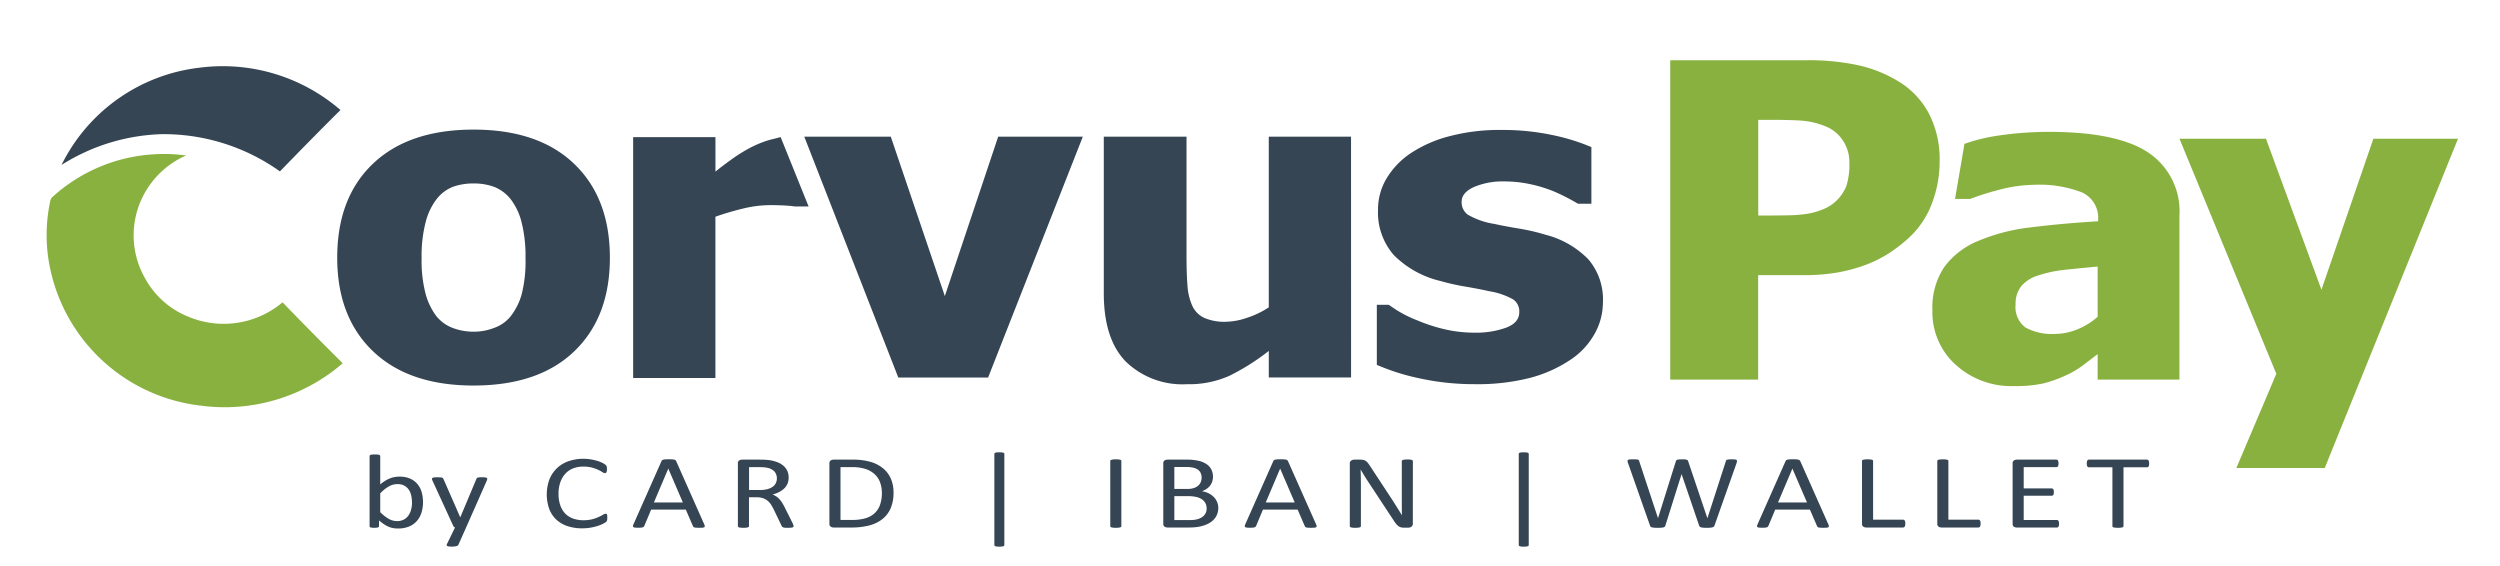
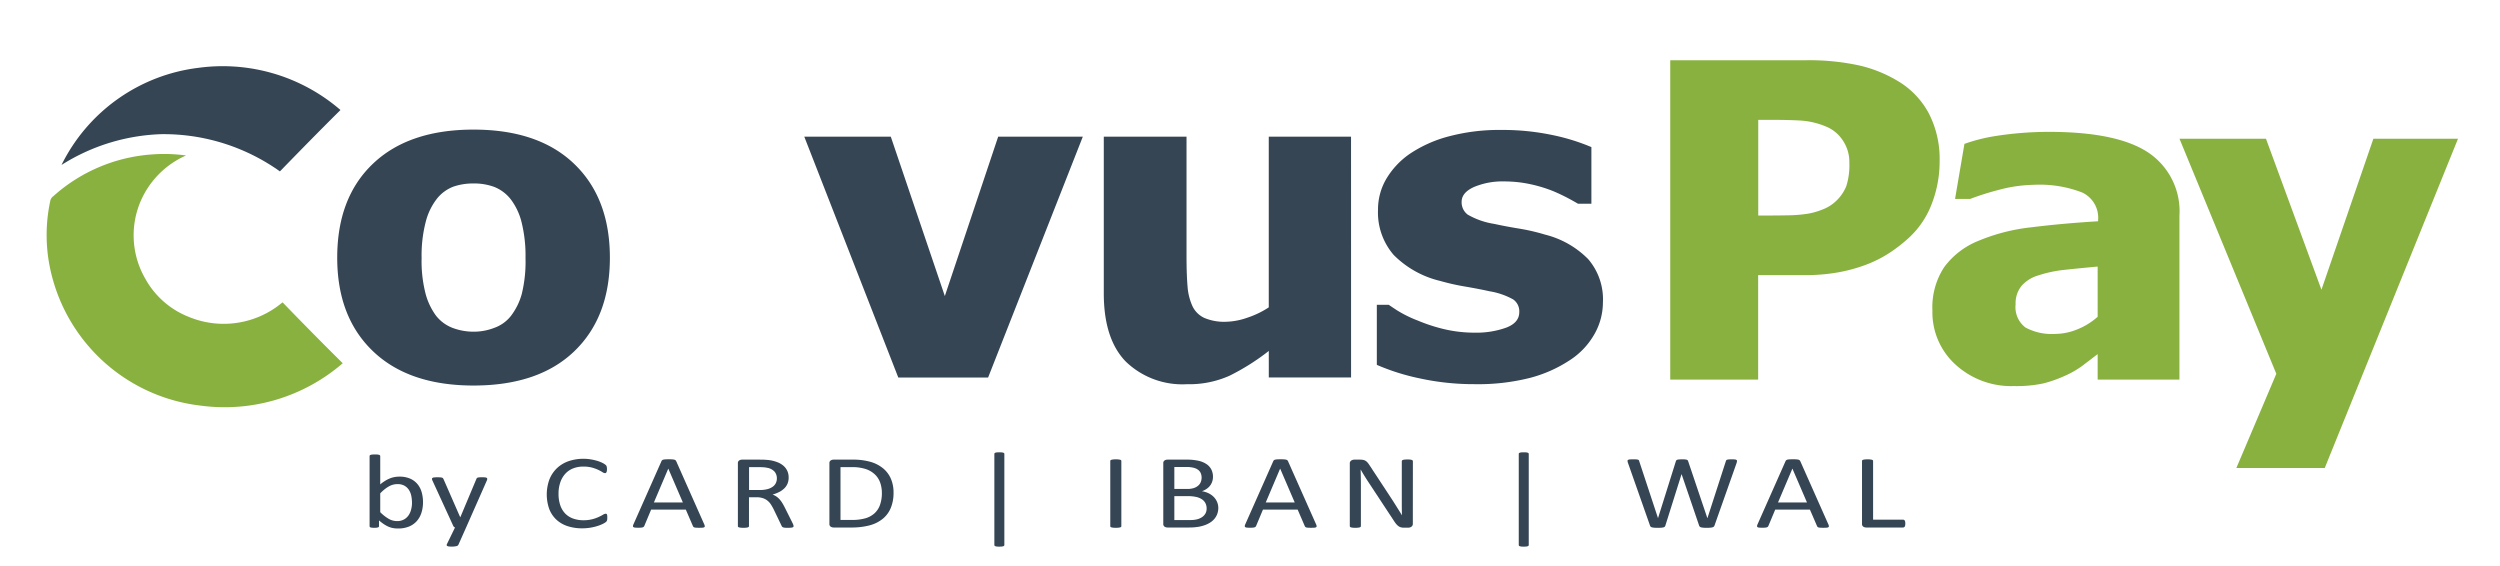
<svg xmlns="http://www.w3.org/2000/svg" viewBox="0 0 241.497 54.649">
  <title>CorvusPay</title>
  <g id="Layer_2" data-name="Layer 2">
    <g id="Layer_1-2" data-name="Layer 1">
      <rect width="241.497" height="54.649" fill="none" />
      <path d="M40.862,48.489a3.34,3.34,0,0,1-.159,1.066,2.217,2.217,0,0,1-.466.808,2.039,2.039,0,0,1-.757.512,2.781,2.781,0,0,1-1.027.177,2.63,2.63,0,0,1-.5-.043,2.073,2.073,0,0,1-.446-.139,2.966,2.966,0,0,1-.435-.243,5.331,5.331,0,0,1-.461-.355v.557a.108.108,0,0,1-.025.071.169.169,0,0,1-.081.048.782.782,0,0,1-.14.028,2.273,2.273,0,0,1-.426,0,.8.8,0,0,1-.144-.028.129.129,0,0,1-.074-.048.139.139,0,0,1-.019-.071V44.061a.122.122,0,0,1,.022-.071.155.155,0,0,1,.081-.05.709.709,0,0,1,.158-.031,2.479,2.479,0,0,1,.249-.01c.1,0,.189,0,.256.01a.676.676,0,0,1,.156.031.185.185,0,0,1,.081.05.112.112,0,0,1,.025.071v2.731a3.9,3.9,0,0,1,.482-.35,3.065,3.065,0,0,1,.458-.23,2.2,2.2,0,0,1,.448-.129,2.563,2.563,0,0,1,.473-.041,2.511,2.511,0,0,1,1.043.2,1.923,1.923,0,0,1,.7.53,2.118,2.118,0,0,1,.4.777A3.5,3.5,0,0,1,40.862,48.489Zm-1.064.1a3.452,3.452,0,0,0-.066-.679,1.674,1.674,0,0,0-.229-.583,1.25,1.25,0,0,0-.432-.407,1.331,1.331,0,0,0-.67-.155,1.686,1.686,0,0,0-.4.046,1.62,1.62,0,0,0-.394.152,2.883,2.883,0,0,0-.417.274,4.113,4.113,0,0,0-.46.42v1.818a3.953,3.953,0,0,0,.814.641,1.612,1.612,0,0,0,.808.221,1.363,1.363,0,0,0,.664-.152,1.3,1.3,0,0,0,.447-.4,1.72,1.72,0,0,0,.251-.563A2.583,2.583,0,0,0,39.8,48.585Z" fill="#354554" />
      <path d="M45.024,50.956l-.747,1.676a.271.271,0,0,1-.19.124,1.829,1.829,0,0,1-.464.043,2.056,2.056,0,0,1-.261-.012.434.434,0,0,1-.153-.043.108.108,0,0,1-.059-.081.214.214,0,0,1,.031-.122l.772-1.585a.345.345,0,0,1-.106-.066.255.255,0,0,1-.068-.1l-2-4.357a.428.428,0,0,1-.049-.167.114.114,0,0,1,.049-.1.359.359,0,0,1,.162-.047,2.635,2.635,0,0,1,.3-.013c.124,0,.222,0,.292.007a.758.758,0,0,1,.169.029.171.171,0,0,1,.09.058.618.618,0,0,1,.059.1l1.6,3.657h.019l1.544-3.678a.228.228,0,0,1,.09-.124.478.478,0,0,1,.159-.04,2.6,2.6,0,0,1,.3-.013,2.491,2.491,0,0,1,.286.013.383.383,0,0,1,.165.047.113.113,0,0,1,.053.1.415.415,0,0,1-.037.152Z" fill="#354554" />
      <path d="M58.662,50.028c0,.055,0,.1-.006.143a.44.44,0,0,1-.022.106.306.306,0,0,1-.04.081.54.54,0,0,1-.087.086,1.839,1.839,0,0,1-.262.155,3.467,3.467,0,0,1-.495.2,4.834,4.834,0,0,1-1.515.236,4.421,4.421,0,0,1-1.417-.213,2.925,2.925,0,0,1-1.077-.628,2.76,2.76,0,0,1-.685-1.026,4.237,4.237,0,0,1,.019-2.859,3.045,3.045,0,0,1,.725-1.082,3.129,3.129,0,0,1,1.118-.676,4.465,4.465,0,0,1,2.119-.18,5.046,5.046,0,0,1,.611.134,3.208,3.208,0,0,1,.5.187,1.712,1.712,0,0,1,.3.175.635.635,0,0,1,.11.1.327.327,0,0,1,.04.084.608.608,0,0,1,.025.114,1.15,1.15,0,0,1,.01.157,1.04,1.04,0,0,1-.013.172.4.4,0,0,1-.038.119.177.177,0,0,1-.059.071.154.154,0,0,1-.085.023.52.52,0,0,1-.244-.1,4.182,4.182,0,0,0-.4-.218,3.677,3.677,0,0,0-.6-.218,3.183,3.183,0,0,0-.848-.1,2.65,2.65,0,0,0-.98.174,2.03,2.03,0,0,0-.754.514,2.368,2.368,0,0,0-.485.829,3.34,3.34,0,0,0-.173,1.116,3.384,3.384,0,0,0,.166,1.1,2.16,2.16,0,0,0,.476.8,1.991,1.991,0,0,0,.761.486,2.949,2.949,0,0,0,1.02.165,3.335,3.335,0,0,0,.842-.1,3.661,3.661,0,0,0,.613-.216c.169-.079.307-.151.416-.215a.562.562,0,0,1,.257-.1.173.173,0,0,1,.075.015.112.112,0,0,1,.05.058.453.453,0,0,1,.028.119A1.692,1.692,0,0,1,58.662,50.028Z" fill="#354554" />
      <path d="M68.027,50.647a.533.533,0,0,1,.053.179.11.11,0,0,1-.047.1.343.343,0,0,1-.165.046c-.076.007-.179.01-.308.01s-.231,0-.308-.007a.874.874,0,0,1-.174-.026.188.188,0,0,1-.088-.048.387.387,0,0,1-.052-.076l-.691-1.6H62.9l-.66,1.576a.243.243,0,0,1-.05.078.236.236,0,0,1-.09.056.668.668,0,0,1-.168.033c-.073.007-.167.01-.283.01a2.649,2.649,0,0,1-.3-.013.33.33,0,0,1-.162-.048.113.113,0,0,1-.043-.1.527.527,0,0,1,.052-.179l2.7-6.089a.247.247,0,0,1,.065-.091.276.276,0,0,1,.118-.056,1.031,1.031,0,0,1,.2-.028c.081-.005.184-.008.309-.008s.242,0,.33.008a1.127,1.127,0,0,1,.211.028.3.3,0,0,1,.125.058.271.271,0,0,1,.068.094Zm-3.468-5.375h-.006l-1.388,3.267h2.8Z" fill="#354554" />
      <path d="M76.657,50.824a.128.128,0,0,1-.019.071.14.14,0,0,1-.08.05.82.82,0,0,1-.175.031c-.074.007-.174.01-.3.01-.109,0-.2,0-.265-.01a.7.7,0,0,1-.165-.033.215.215,0,0,1-.1-.064.359.359,0,0,1-.059-.1l-.741-1.545a5.4,5.4,0,0,0-.27-.483,1.609,1.609,0,0,0-.334-.38,1.422,1.422,0,0,0-.454-.249,2,2,0,0,0-.629-.088h-.716v2.791a.1.1,0,0,1-.028.071.2.2,0,0,1-.087.048.968.968,0,0,1-.162.03,2.577,2.577,0,0,1-.517,0,1.041,1.041,0,0,1-.164-.03.177.177,0,0,1-.088-.048.112.112,0,0,1-.025-.071V44.755a.3.3,0,0,1,.128-.276.511.511,0,0,1,.271-.079H73.4c.2,0,.372.005.508.013s.255.018.363.028a3.6,3.6,0,0,1,.826.208,1.981,1.981,0,0,1,.6.359,1.436,1.436,0,0,1,.364.5,1.553,1.553,0,0,1,.122.621,1.525,1.525,0,0,1-.109.59,1.394,1.394,0,0,1-.314.461,2.044,2.044,0,0,1-.492.347,3.577,3.577,0,0,1-.642.249,1.587,1.587,0,0,1,.362.179,1.713,1.713,0,0,1,.3.261,2.393,2.393,0,0,1,.265.35c.083.131.166.28.249.445l.722,1.444c.058.122.1.207.113.256A.4.4,0,0,1,76.657,50.824Zm-1.612-4.6a1.016,1.016,0,0,0-.212-.651,1.238,1.238,0,0,0-.71-.382,2.342,2.342,0,0,0-.351-.051c-.131-.01-.3-.015-.514-.015h-.9v2.209H73.4a2.813,2.813,0,0,0,.732-.084,1.54,1.54,0,0,0,.513-.233.931.931,0,0,0,.3-.352A1.017,1.017,0,0,0,75.045,46.219Z" fill="#354554" />
      <path d="M86.315,47.582a3.813,3.813,0,0,1-.268,1.486,2.659,2.659,0,0,1-.782,1.054,3.418,3.418,0,0,1-1.26.626,6.726,6.726,0,0,1-1.781.208H80.518a.507.507,0,0,1-.271-.079.3.3,0,0,1-.127-.276V44.755a.3.3,0,0,1,.127-.276.516.516,0,0,1,.271-.079h1.824a6.127,6.127,0,0,1,1.769.221,3.375,3.375,0,0,1,1.21.633,2.671,2.671,0,0,1,.741,1A3.345,3.345,0,0,1,86.315,47.582Zm-1.127.035a2.979,2.979,0,0,0-.162-.99,2.021,2.021,0,0,0-.508-.793,2.377,2.377,0,0,0-.874-.521,4.157,4.157,0,0,0-1.364-.188H81.191v5.1h1.1a4.624,4.624,0,0,0,1.3-.157,2.24,2.24,0,0,0,.884-.481,2,2,0,0,0,.532-.813A3.38,3.38,0,0,0,85.188,47.617Z" fill="#354554" />
      <path d="M97.019,52.643a.112.112,0,0,1-.022.07.155.155,0,0,1-.077.051.722.722,0,0,1-.15.031c-.062.006-.141.01-.237.01s-.168,0-.23-.01a.7.7,0,0,1-.149-.031.158.158,0,0,1-.078-.051.112.112,0,0,1-.022-.07V43.849a.107.107,0,0,1,.022-.066.158.158,0,0,1,.078-.051.647.647,0,0,1,.149-.03,2.124,2.124,0,0,1,.23-.01,2.2,2.2,0,0,1,.237.01.668.668,0,0,1,.15.03.155.155,0,0,1,.077.051.107.107,0,0,1,.022.066Z" fill="#354554" />
      <path d="M108.321,50.824a.111.111,0,0,1-.024.071.178.178,0,0,1-.087.048,1.08,1.08,0,0,1-.165.03,2.547,2.547,0,0,1-.514,0,1.039,1.039,0,0,1-.168-.03.169.169,0,0,1-.087-.048.106.106,0,0,1-.025-.071V44.532a.1.1,0,0,1,.028-.07.189.189,0,0,1,.093-.049,1.18,1.18,0,0,1,.168-.03,2.15,2.15,0,0,1,.246-.013,2.279,2.279,0,0,1,.259.013,1.08,1.08,0,0,1,.165.03.171.171,0,0,1,.087.049.108.108,0,0,1,.024.07Z" fill="#354554" />
      <path d="M117.686,49.076a1.639,1.639,0,0,1-.1.57,1.576,1.576,0,0,1-.271.469,1.816,1.816,0,0,1-.42.365,2.637,2.637,0,0,1-.555.263,3.671,3.671,0,0,1-.659.159,5.373,5.373,0,0,1-.806.054h-2.105a.5.5,0,0,1-.271-.079.3.3,0,0,1-.127-.276V44.755a.3.3,0,0,1,.127-.276.514.514,0,0,1,.271-.079h1.831a5.176,5.176,0,0,1,1.182.112,2.281,2.281,0,0,1,.769.325,1.381,1.381,0,0,1,.464.521,1.529,1.529,0,0,1,.156.7,1.435,1.435,0,0,1-.069.446,1.345,1.345,0,0,1-.2.393,1.452,1.452,0,0,1-.336.321,1.884,1.884,0,0,1-.464.233,2.271,2.271,0,0,1,.616.185,1.829,1.829,0,0,1,.5.342,1.544,1.544,0,0,1,.34.486A1.489,1.489,0,0,1,117.686,49.076Zm-1.612-2.933a1.1,1.1,0,0,0-.081-.43.807.807,0,0,0-.255-.327,1.218,1.218,0,0,0-.453-.205,3.07,3.07,0,0,0-.739-.071H113.44v2.123h1.217a2.09,2.09,0,0,0,.671-.089,1.25,1.25,0,0,0,.423-.238.889.889,0,0,0,.245-.35A1.126,1.126,0,0,0,116.074,46.143Zm.485,2.984a1.122,1.122,0,0,0-.114-.517,1.035,1.035,0,0,0-.336-.375,1.622,1.622,0,0,0-.553-.23,3.738,3.738,0,0,0-.836-.079h-1.28v2.31h1.554a2.575,2.575,0,0,0,.639-.07,1.577,1.577,0,0,0,.482-.211,1.009,1.009,0,0,0,.326-.347A.953.953,0,0,0,116.559,49.127Z" fill="#354554" />
      <path d="M127.132,50.647a.527.527,0,0,1,.052.179.11.11,0,0,1-.046.1.343.343,0,0,1-.165.046c-.077.007-.18.01-.308.01s-.232,0-.308-.007a.874.874,0,0,1-.175-.026.184.184,0,0,1-.087-.048.389.389,0,0,1-.053-.076l-.691-1.6H122l-.66,1.576a.261.261,0,0,1-.05.078.24.24,0,0,1-.091.056.668.668,0,0,1-.168.033c-.072.007-.167.01-.283.01a2.661,2.661,0,0,1-.3-.013.329.329,0,0,1-.161-.048.114.114,0,0,1-.044-.1.533.533,0,0,1,.053-.179l2.7-6.089a.249.249,0,0,1,.066-.091.265.265,0,0,1,.118-.056,1.019,1.019,0,0,1,.2-.028c.081-.005.184-.008.308-.008s.243,0,.33.008a1.139,1.139,0,0,1,.212.028.292.292,0,0,1,.124.058.259.259,0,0,1,.068.094Zm-3.468-5.375h-.007l-1.388,3.267h2.8Z" fill="#354554" />
      <path d="M136.478,50.6a.33.33,0,0,1-.042.172.352.352,0,0,1-.11.117.478.478,0,0,1-.151.066.733.733,0,0,1-.167.02h-.354a1.33,1.33,0,0,1-.293-.028.726.726,0,0,1-.239-.1,1.156,1.156,0,0,1-.225-.2,2.621,2.621,0,0,1-.239-.325L132.2,46.589q-.193-.288-.388-.606c-.131-.21-.252-.416-.365-.615h-.012q.012.364.018.745t.007.755v3.956a.105.105,0,0,1-.027.068.168.168,0,0,1-.088.051,1.08,1.08,0,0,1-.165.03,2.036,2.036,0,0,1-.259.013,2.064,2.064,0,0,1-.26-.013.939.939,0,0,1-.16-.03.17.17,0,0,1-.086-.051.109.109,0,0,1-.026-.068V44.775a.311.311,0,0,1,.141-.288.58.58,0,0,1,.309-.087h.526a1.6,1.6,0,0,1,.312.026.743.743,0,0,1,.225.083.857.857,0,0,1,.193.162,2.2,2.2,0,0,1,.195.262l1.89,2.877c.116.175.228.347.337.514s.212.332.313.494.2.322.3.478.2.315.291.474h.006q-.012-.4-.015-.833c0-.289,0-.566,0-.833V44.547a.1.1,0,0,1,.026-.065.219.219,0,0,1,.089-.054.659.659,0,0,1,.164-.032c.068-.007.156-.011.266-.011s.18,0,.25.011a.631.631,0,0,1,.164.032.222.222,0,0,1,.085.054.1.1,0,0,1,.027.065Z" fill="#354554" />
      <path d="M147.675,52.643a.119.119,0,0,1-.022.07.163.163,0,0,1-.078.051.708.708,0,0,1-.15.031c-.062.006-.141.01-.236.01s-.168,0-.23-.01a.694.694,0,0,1-.15-.031.163.163,0,0,1-.078-.051.118.118,0,0,1-.021-.07V43.849a.113.113,0,0,1,.021-.066.163.163,0,0,1,.078-.051.645.645,0,0,1,.15-.03,2.111,2.111,0,0,1,.23-.01,2.194,2.194,0,0,1,.236.01.657.657,0,0,1,.15.03.163.163,0,0,1,.078.051.114.114,0,0,1,.022.066Z" fill="#354554" />
      <path d="M165.619,50.763a.249.249,0,0,1-.074.114.335.335,0,0,1-.138.066,1.292,1.292,0,0,1-.214.033c-.085.007-.19.01-.315.01s-.237,0-.327-.01a1.322,1.322,0,0,1-.221-.033.279.279,0,0,1-.13-.066.29.29,0,0,1-.069-.114l-1.687-4.949h-.012l-1.557,4.949a.233.233,0,0,1-.062.114.28.28,0,0,1-.125.066,1.149,1.149,0,0,1-.208.033c-.085.007-.194.01-.327.01s-.251,0-.342-.01a1.315,1.315,0,0,1-.224-.033.306.306,0,0,1-.134-.066.23.23,0,0,1-.066-.114l-2.129-6.053a.766.766,0,0,1-.041-.183.111.111,0,0,1,.05-.1.376.376,0,0,1,.172-.046c.078-.006.184-.01.317-.01s.231,0,.305.008a.669.669,0,0,1,.171.028.138.138,0,0,1,.081.056.275.275,0,0,1,.034.091l1.812,5.491h.006l1.719-5.481a.33.33,0,0,1,.046-.094.176.176,0,0,1,.091-.058.872.872,0,0,1,.177-.031c.077-.006.178-.01.3-.01s.209,0,.277.01a.854.854,0,0,1,.165.031.168.168,0,0,1,.09.058.306.306,0,0,1,.047.094l1.849,5.481h.013l1.774-5.486a.893.893,0,0,1,.037-.089.129.129,0,0,1,.078-.058A.792.792,0,0,1,167,44.38c.073-.006.169-.01.29-.01a2.78,2.78,0,0,1,.295.013.339.339,0,0,1,.159.048.11.11,0,0,1,.047.1.986.986,0,0,1-.034.183Z" fill="#354554" />
      <path d="M176.615,50.647a.533.533,0,0,1,.053.179.113.113,0,0,1-.047.1.343.343,0,0,1-.165.046c-.076.007-.179.01-.308.01s-.231,0-.308-.007a.874.874,0,0,1-.174-.026.188.188,0,0,1-.088-.048.387.387,0,0,1-.052-.076l-.691-1.6h-3.35l-.66,1.576a.243.243,0,0,1-.05.078.236.236,0,0,1-.09.056.668.668,0,0,1-.168.033c-.073.007-.167.01-.283.01a2.649,2.649,0,0,1-.3-.013.33.33,0,0,1-.162-.048.113.113,0,0,1-.043-.1.527.527,0,0,1,.052-.179l2.7-6.089a.247.247,0,0,1,.065-.091.276.276,0,0,1,.118-.056,1.031,1.031,0,0,1,.2-.028c.081-.005.184-.008.308-.008s.243,0,.33.008a1.139,1.139,0,0,1,.212.028.287.287,0,0,1,.124.058.261.261,0,0,1,.069.094Zm-3.468-5.375h-.006l-1.388,3.267h2.8Z" fill="#354554" />
      <path d="M184.05,50.576a.892.892,0,0,1-.013.169.366.366,0,0,1-.04.117.189.189,0,0,1-.069.071.192.192,0,0,1-.1.023h-3.561a.5.5,0,0,1-.271-.079.3.3,0,0,1-.128-.276V44.532a.109.109,0,0,1,.025-.07.17.17,0,0,1,.088-.049,1.039,1.039,0,0,1,.168-.03,2.537,2.537,0,0,1,.513,0,1.035,1.035,0,0,1,.165.03.166.166,0,0,1,.087.049.1.1,0,0,1,.025.07V50.2h2.889a.192.192,0,0,1,.1.023.2.2,0,0,1,.069.066.3.3,0,0,1,.04.113A.953.953,0,0,1,184.05,50.576Z" fill="#354554" />
-       <path d="M191.323,50.576a.892.892,0,0,1-.013.169.366.366,0,0,1-.04.117.189.189,0,0,1-.069.071.192.192,0,0,1-.1.023h-3.561a.5.5,0,0,1-.271-.079.3.3,0,0,1-.128-.276V44.532a.109.109,0,0,1,.025-.07.17.17,0,0,1,.088-.049,1.044,1.044,0,0,1,.167-.03,2.3,2.3,0,0,1,.256-.013,2.273,2.273,0,0,1,.258.013,1.035,1.035,0,0,1,.165.03.166.166,0,0,1,.087.049.1.1,0,0,1,.025.07V50.2h2.889a.192.192,0,0,1,.1.023.2.2,0,0,1,.069.066.3.3,0,0,1,.04.113A.953.953,0,0,1,191.323,50.576Z" fill="#354554" />
-       <path d="M198.9,50.6a.823.823,0,0,1-.013.159.307.307,0,0,1-.043.115.184.184,0,0,1-.162.086h-3.866a.5.5,0,0,1-.271-.079.3.3,0,0,1-.128-.276V44.755a.3.3,0,0,1,.128-.276.511.511,0,0,1,.271-.079h3.822a.2.2,0,0,1,.091.021.153.153,0,0,1,.065.066.443.443,0,0,1,.04.114.737.737,0,0,1,.016.17.689.689,0,0,1-.016.159.414.414,0,0,1-.04.112.164.164,0,0,1-.065.063.209.209,0,0,1-.091.02h-3.15v2.057h2.7a.183.183,0,0,1,.09.023.207.207,0,0,1,.069.063.287.287,0,0,1,.04.111.921.921,0,0,1,.013.167.806.806,0,0,1-.013.158.28.28,0,0,1-.04.106.159.159,0,0,1-.069.058.219.219,0,0,1-.09.018h-2.7v2.345h3.194a.194.194,0,0,1,.162.084.269.269,0,0,1,.043.111A.9.9,0,0,1,198.9,50.6Z" fill="#354554" />
-       <path d="M207.606,44.775a.891.891,0,0,1-.013.167.315.315,0,0,1-.04.115.176.176,0,0,1-.068.063.209.209,0,0,1-.091.02h-2.266v5.684a.106.106,0,0,1-.025.071.173.173,0,0,1-.087.048,1.057,1.057,0,0,1-.165.03,2.068,2.068,0,0,1-.259.013,2.047,2.047,0,0,1-.254-.013,1.076,1.076,0,0,1-.169-.03.178.178,0,0,1-.087-.048.112.112,0,0,1-.025-.071V45.14h-2.266a.2.2,0,0,1-.09-.02.153.153,0,0,1-.066-.063.413.413,0,0,1-.04-.115.794.794,0,0,1-.016-.167.851.851,0,0,1,.016-.169.446.446,0,0,1,.04-.119.155.155,0,0,1,.066-.066.193.193,0,0,1,.09-.021h5.6a.2.2,0,0,1,.091.021.178.178,0,0,1,.068.066.339.339,0,0,1,.04.119A.952.952,0,0,1,207.606,44.775Z" fill="#354554" />
      <path d="M187.366,15.557a11.349,11.349,0,0,1-.748,4.1,8.543,8.543,0,0,1-2.157,3.252,14.484,14.484,0,0,1-1.9,1.494,11.651,11.651,0,0,1-2.281,1.16,15.519,15.519,0,0,1-2.713.746,18.279,18.279,0,0,1-3.282.27h-4.45v10.09h-8.492V5.819h13.124a22.806,22.806,0,0,1,5.054.487,12.723,12.723,0,0,1,3.846,1.544,8.014,8.014,0,0,1,2.954,3.1A9.61,9.61,0,0,1,187.366,15.557Zm-8.72.187a3.74,3.74,0,0,0-.68-2.249A3.507,3.507,0,0,0,176.33,12.2a7.594,7.594,0,0,0-2.3-.549q-1.1-.072-2.985-.074h-1.2V20.82h.591c.8,0,1.557-.006,2.269-.02a13.471,13.471,0,0,0,1.863-.146,6.541,6.541,0,0,0,1.443-.4,3.876,3.876,0,0,0,1.167-.672,4.1,4.1,0,0,0,1.172-1.6A6.663,6.663,0,0,0,178.646,15.744Z" fill="#89b13f" />
      <path d="M237.441,13.4,224.567,45.209h-8.538l3.861-9.1L210.535,13.4h8.355l5.359,14.588L229.266,13.4Z" fill="#89b13f" />
      <path d="M207.524,14.738q-3.007-2-9.593-2a33.361,33.361,0,0,0-5.314.425,16.514,16.514,0,0,0-2.855.736l-.907,5.32h1.453a26.477,26.477,0,0,1,2.855-.9,13.891,13.891,0,0,1,3.292-.466,11.37,11.37,0,0,1,4.666.736,2.685,2.685,0,0,1,1.555,2.661v.124q-3.451.207-6.447.582a18.387,18.387,0,0,0-5.156,1.325,7.639,7.639,0,0,0-3.269,2.529A7.063,7.063,0,0,0,186.669,30a6.819,6.819,0,0,0,2.236,5.223,7.962,7.962,0,0,0,5.62,2.071,12.45,12.45,0,0,0,2.828-.25,12.09,12.09,0,0,0,2.076-.725,8.994,8.994,0,0,0,1.737-.994c.432-.332.92-.7,1.465-1.118v2.465h7.9V20.841A6.825,6.825,0,0,0,207.524,14.738ZM202.631,30.6a6.665,6.665,0,0,1-1.976,1.221,5.749,5.749,0,0,1-2.134.436,5.386,5.386,0,0,1-2.849-.611,2.455,2.455,0,0,1-.966-2.249,2.659,2.659,0,0,1,.58-1.792A3.461,3.461,0,0,1,196.91,26.6a12.106,12.106,0,0,1,2.451-.526c.834-.092,1.922-.2,3.27-.324Z" fill="#89b13f" />
      <path d="M58.914,24.892q0,5.738-3.441,9.043t-9.728,3.307q-6.244,0-9.707-3.307t-3.463-9.043q0-5.8,3.463-9.087t9.707-3.285q6.267,0,9.717,3.307T58.914,24.892Zm-8.15.04a13.4,13.4,0,0,0-.376-3.45,6.1,6.1,0,0,0-1.032-2.206,3.826,3.826,0,0,0-1.589-1.212,5.584,5.584,0,0,0-2.022-.341,5.857,5.857,0,0,0-1.931.3,3.724,3.724,0,0,0-1.589,1.149,6.034,6.034,0,0,0-1.089,2.216,12.953,12.953,0,0,0-.409,3.544,12.638,12.638,0,0,0,.385,3.449,6.35,6.35,0,0,0,1,2.105A3.722,3.722,0,0,0,43.7,31.667a5.757,5.757,0,0,0,2.113.374,5.466,5.466,0,0,0,1.942-.374,3.555,3.555,0,0,0,1.577-1.12A6.162,6.162,0,0,0,50.4,28.405,13.04,13.04,0,0,0,50.764,24.932Z" fill="#354554" />
      <path d="M104.6,13.2l-9.15,23.269H86.774L77.692,13.2h8.357l5.221,15.4,5.154-15.4Z" fill="#354554" />
      <path d="M130.512,36.465h-7.948V33.9a21.809,21.809,0,0,1-3.792,2.394,9.516,9.516,0,0,1-4.109.819,7.857,7.857,0,0,1-5.915-2.187q-2.121-2.185-2.123-6.579V13.2h7.992V24.737q0,1.8.1,2.943a5.509,5.509,0,0,0,.488,1.927,2.393,2.393,0,0,0,1.123,1.1,4.911,4.911,0,0,0,2.123.374,6.568,6.568,0,0,0,1.987-.374,8.783,8.783,0,0,0,2.123-1.015V13.2h7.948Z" fill="#354554" />
      <path d="M153.421,25.038a8.844,8.844,0,0,0-4.167-2.374,19.813,19.813,0,0,0-2.556-.59q-1.326-.216-2.348-.445a7.385,7.385,0,0,1-2.566-.893,1.483,1.483,0,0,1-.592-1.243c0-.593.4-1.071,1.193-1.429a7.07,7.07,0,0,1,2.918-.538,11.93,11.93,0,0,1,2.533.268,13.453,13.453,0,0,1,2.236.684,18.584,18.584,0,0,1,1.724.84c.243.133.451.253.64.364h1.291V14.21a19.833,19.833,0,0,0-3.792-1.17,23.263,23.263,0,0,0-4.928-.487,18.9,18.9,0,0,0-5.051.62,12.4,12.4,0,0,0-3.758,1.678,7.72,7.72,0,0,0-2.3,2.457,5.831,5.831,0,0,0-.783,2.932,6.278,6.278,0,0,0,1.51,4.384,9.382,9.382,0,0,0,4.506,2.516,21.656,21.656,0,0,0,2.451.549c.925.16,1.688.309,2.295.446a7.011,7.011,0,0,1,2.293.788,1.4,1.4,0,0,1,.591,1.221q0,1.035-1.283,1.513a8.482,8.482,0,0,1-2.963.478,12.781,12.781,0,0,1-3.032-.343,16.121,16.121,0,0,1-2.508-.819,11.664,11.664,0,0,1-2.022-.994c-.288-.189-.552-.364-.8-.534H133v5.8a21.244,21.244,0,0,0,4.143,1.306,24.5,24.5,0,0,0,5.325.559,20.371,20.371,0,0,0,5.3-.6,12.893,12.893,0,0,0,3.849-1.7,7.245,7.245,0,0,0,2.384-2.5,6.227,6.227,0,0,0,.84-3.12A5.946,5.946,0,0,0,153.421,25.038Z" fill="#354554" />
-       <path d="M76.765,19.943h1.344l-2.7-6.7-1.018.258a10.208,10.208,0,0,0-2.009.819,15.01,15.01,0,0,0-1.76,1.109c-.643.462-1.147.847-1.51,1.15V13.246H61.161v23.27h7.947V20.935a27.109,27.109,0,0,1,2.669-.788,11.131,11.131,0,0,1,2.623-.331c.694,0,1.332.023,1.905.071C76.479,19.9,76.616,19.923,76.765,19.943Z" fill="#354554" />
      <path d="M4.864,19.372a15.7,15.7,0,0,0-.2,5.565A16.823,16.823,0,0,0,19.314,39.174a17.438,17.438,0,0,0,13.76-4.057l.032-.027-.035-.036c-1.98-1.963-3.9-3.91-5.714-5.785l-.062-.06-.087.065a8.812,8.812,0,0,1-8.987,1.33,8.234,8.234,0,0,1-4.185-3.68,8.362,8.362,0,0,1-.408-7.584,8.515,8.515,0,0,1,4.345-4.323,16.9,16.9,0,0,0-1.849-.143q-.15,0-.3,0c-.322,0-.643.01-.957.032a15.924,15.924,0,0,0-9.722,4.052A.722.722,0,0,0,4.864,19.372Z" fill="#89b13f" />
      <path d="M19.155,6.554a17.039,17.039,0,0,0-13.212,9.38,19.141,19.141,0,0,1,9.662-2.974c.133,0,.266,0,.4,0a19.366,19.366,0,0,1,11.012,3.579l.022.016.059-.059c1.8-1.852,3.73-3.824,5.708-5.785.034-.034.06-.062.08-.085-.024-.024-.056-.054-.1-.088A17.4,17.4,0,0,0,19.155,6.554Z" fill="#354554" />
    </g>
  </g>
</svg>